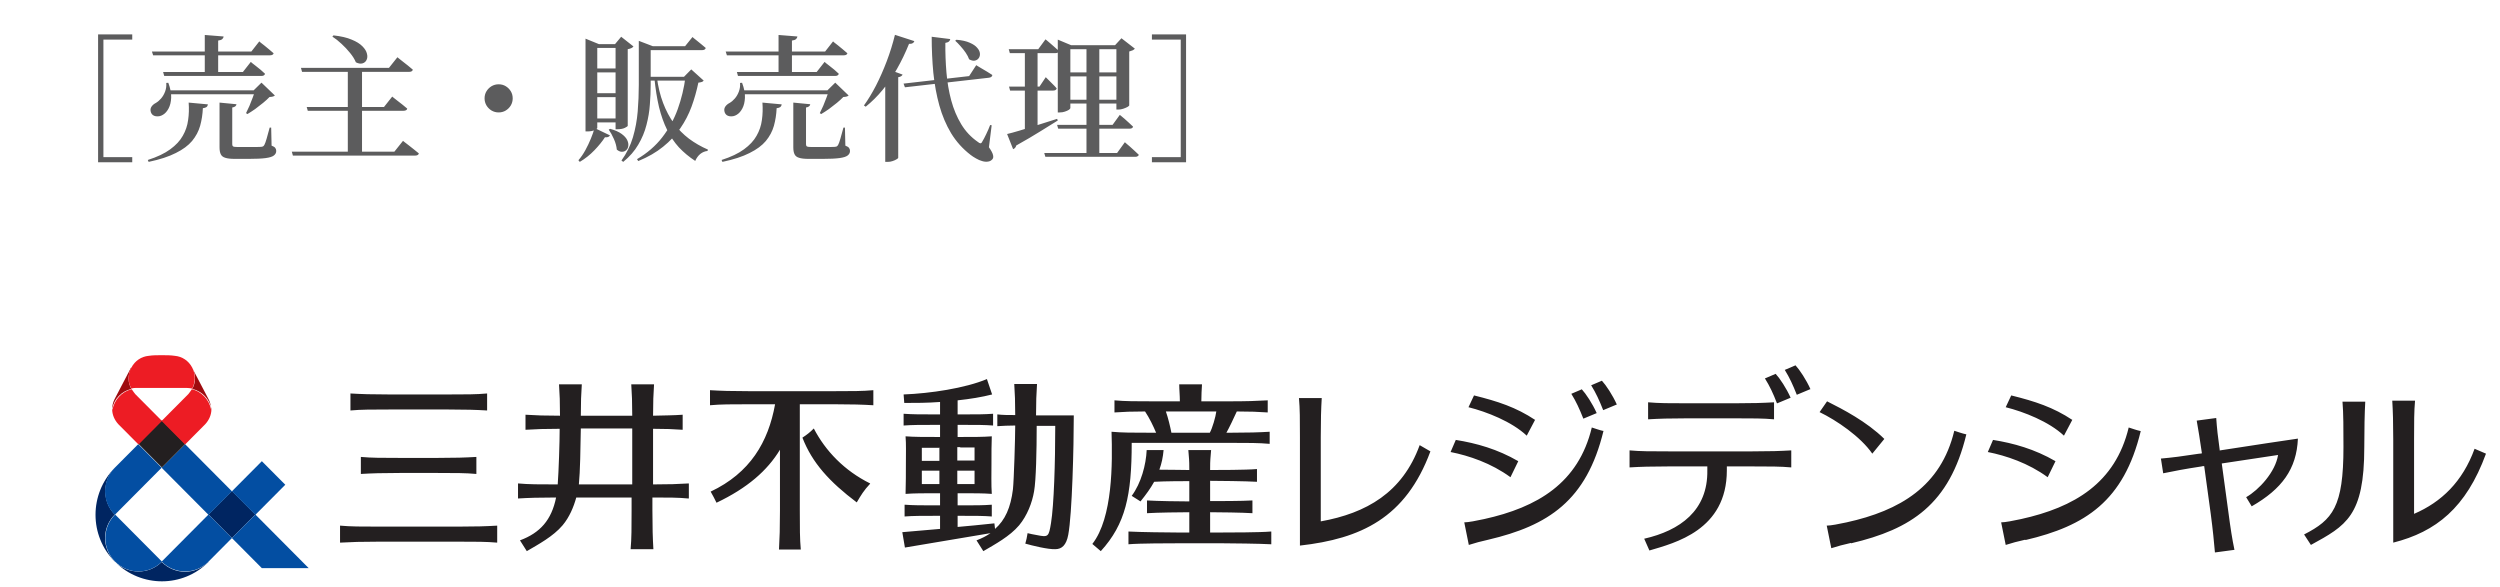
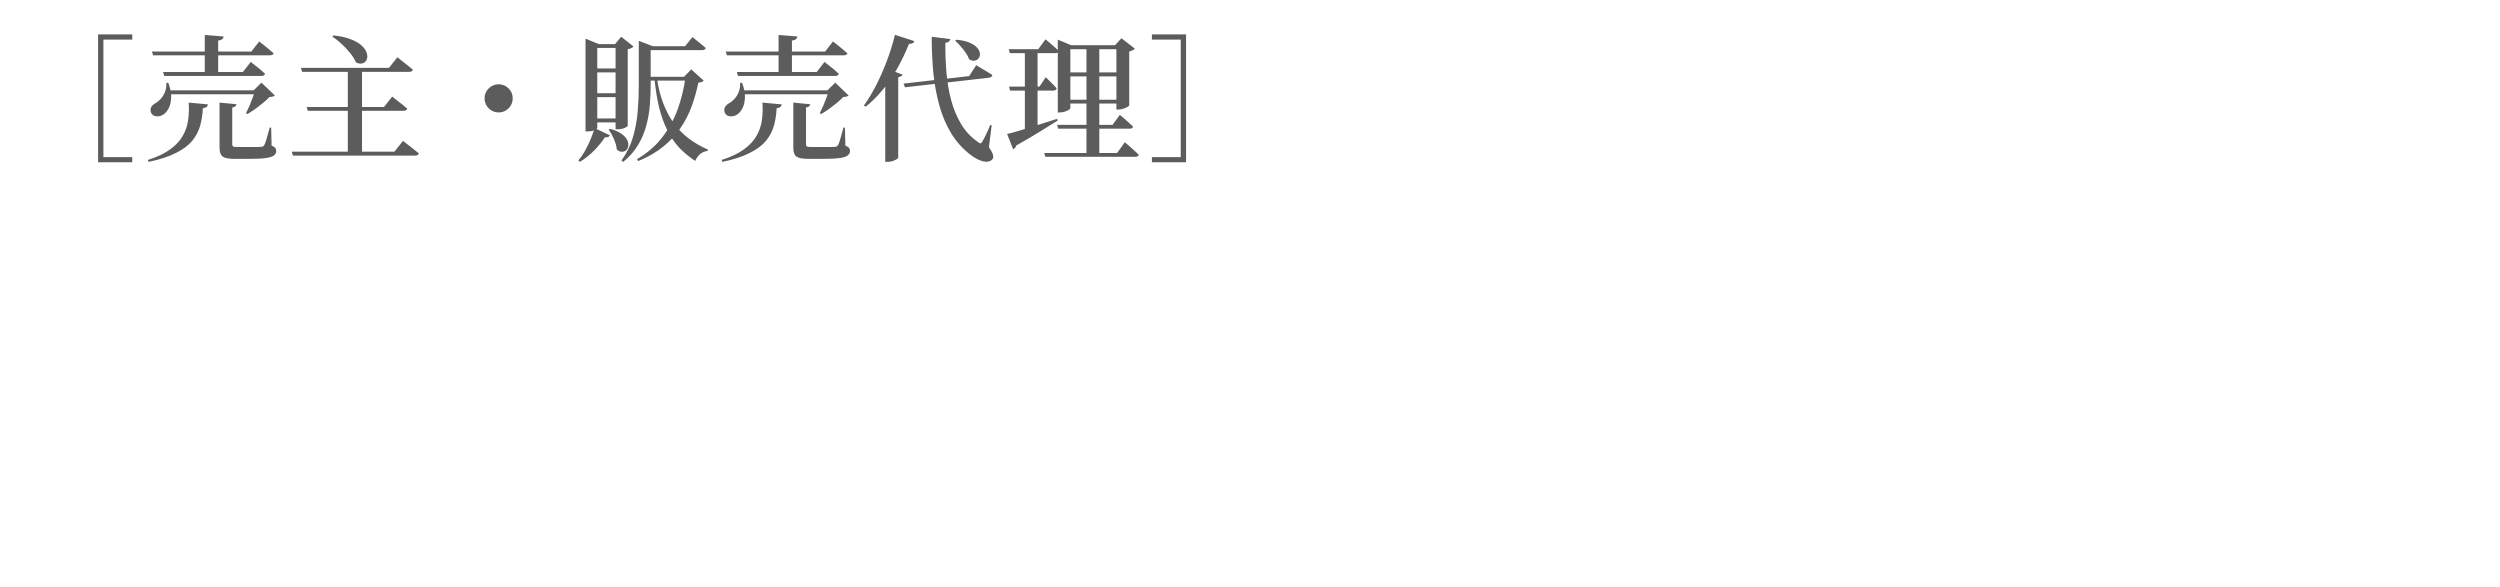
<svg xmlns="http://www.w3.org/2000/svg" width="183" height="43" viewBox="0 0 183 43" fill="none">
  <path d="M7.18 2.52H9.68V2.9H7.57V11.5H9.68V11.88H7.18V2.52ZM11.12 3.77H18.4L18.98 3.03C18.98 3.03 19.013 3.06 19.08 3.12C19.153 3.173 19.243 3.243 19.35 3.33C19.457 3.417 19.57 3.51 19.69 3.61C19.817 3.71 19.93 3.807 20.03 3.9C20.003 4 19.91 4.05 19.75 4.05H11.21L11.12 3.77ZM11.94 5.27H17.78L18.36 4.53C18.36 4.53 18.393 4.56 18.46 4.62C18.533 4.673 18.623 4.743 18.73 4.83C18.843 4.917 18.96 5.01 19.08 5.11C19.2 5.21 19.307 5.307 19.4 5.4C19.373 5.507 19.283 5.56 19.13 5.56H12.02L11.94 5.27ZM14.99 2.56L16.37 2.67C16.363 2.743 16.33 2.807 16.27 2.86C16.217 2.913 16.117 2.95 15.97 2.97V5.48H14.99V2.56ZM12.19 6.61H19.31V6.9H12.19V6.61ZM12.17 6.07L12.32 6.06C12.473 6.467 12.543 6.83 12.53 7.15C12.517 7.463 12.453 7.727 12.34 7.94C12.227 8.153 12.09 8.307 11.93 8.4C11.77 8.5 11.597 8.537 11.41 8.51C11.23 8.483 11.11 8.39 11.05 8.23C10.997 8.077 11.007 7.94 11.08 7.82C11.16 7.7 11.267 7.607 11.4 7.54C11.54 7.46 11.67 7.35 11.79 7.21C11.917 7.063 12.017 6.89 12.09 6.69C12.163 6.49 12.19 6.283 12.17 6.07ZM18.69 6.61H18.57L19.14 6.05L20.12 6.99C20.053 7.057 19.923 7.093 19.73 7.1C19.603 7.233 19.447 7.377 19.26 7.53C19.073 7.683 18.88 7.833 18.68 7.98C18.48 8.12 18.29 8.243 18.11 8.35L18.01 8.28C18.09 8.127 18.173 7.95 18.26 7.75C18.347 7.543 18.427 7.34 18.5 7.14C18.58 6.933 18.643 6.757 18.69 6.61ZM13.81 7.51L15.22 7.64C15.207 7.727 15.17 7.793 15.11 7.84C15.05 7.88 14.963 7.907 14.85 7.92C14.83 8.373 14.763 8.803 14.65 9.21C14.537 9.61 14.34 9.98 14.06 10.32C13.78 10.653 13.383 10.947 12.87 11.2C12.363 11.46 11.7 11.677 10.88 11.85L10.82 11.71C11.507 11.49 12.053 11.23 12.46 10.93C12.873 10.63 13.18 10.3 13.38 9.94C13.587 9.58 13.717 9.197 13.77 8.79C13.83 8.383 13.843 7.957 13.81 7.51ZM16.07 7.51L17.31 7.63C17.297 7.757 17.193 7.837 17 7.87V10.56C17 10.633 17.02 10.687 17.06 10.72C17.107 10.747 17.213 10.76 17.38 10.76H18.3C18.487 10.76 18.653 10.76 18.8 10.76C18.947 10.76 19.053 10.757 19.12 10.75C19.18 10.743 19.223 10.733 19.25 10.72C19.283 10.7 19.317 10.663 19.35 10.61C19.397 10.53 19.453 10.373 19.52 10.14C19.587 9.907 19.66 9.64 19.74 9.34H19.85L19.88 10.66C20.02 10.713 20.11 10.77 20.15 10.83C20.197 10.89 20.22 10.963 20.22 11.05C20.22 11.183 20.163 11.293 20.05 11.38C19.943 11.467 19.747 11.53 19.46 11.57C19.173 11.61 18.76 11.63 18.22 11.63H17.19C16.883 11.63 16.65 11.603 16.49 11.55C16.33 11.503 16.22 11.417 16.16 11.29C16.1 11.17 16.07 11 16.07 10.78V7.51ZM22.03 4.97H28.47L29.09 4.19C29.09 4.19 29.127 4.22 29.2 4.28C29.28 4.34 29.377 4.417 29.49 4.51C29.61 4.597 29.733 4.693 29.86 4.8C29.993 4.907 30.113 5.007 30.22 5.1C30.193 5.207 30.103 5.26 29.95 5.26H22.11L22.03 4.97ZM22.45 7.83H28.11L28.71 7.07C28.71 7.07 28.747 7.1 28.82 7.16C28.893 7.213 28.987 7.287 29.1 7.38C29.22 7.467 29.34 7.56 29.46 7.66C29.587 7.76 29.703 7.857 29.81 7.95C29.803 8.003 29.773 8.043 29.72 8.07C29.667 8.097 29.603 8.11 29.53 8.11H22.53L22.45 7.83ZM21.36 11.1H28.87L29.5 10.31C29.5 10.31 29.537 10.34 29.61 10.4C29.69 10.46 29.79 10.537 29.91 10.63C30.03 10.717 30.157 10.817 30.29 10.93C30.423 11.037 30.547 11.137 30.66 11.23C30.633 11.337 30.54 11.39 30.38 11.39H21.44L21.36 11.1ZM25.46 4.97H26.5V11.22H25.46V4.97ZM24.41 2.59C24.957 2.65 25.4 2.753 25.74 2.9C26.087 3.04 26.35 3.203 26.53 3.39C26.71 3.57 26.82 3.75 26.86 3.93C26.907 4.103 26.897 4.257 26.83 4.39C26.77 4.517 26.67 4.6 26.53 4.64C26.39 4.68 26.23 4.653 26.05 4.56C25.957 4.333 25.813 4.103 25.62 3.87C25.433 3.637 25.227 3.417 25 3.21C24.773 2.997 24.55 2.82 24.33 2.68L24.41 2.59ZM36.5 8.23C36.313 8.23 36.14 8.183 35.98 8.09C35.827 7.997 35.703 7.873 35.61 7.72C35.517 7.56 35.47 7.387 35.47 7.2C35.47 7.007 35.517 6.833 35.61 6.68C35.703 6.527 35.827 6.403 35.98 6.31C36.14 6.217 36.313 6.17 36.5 6.17C36.693 6.17 36.867 6.217 37.02 6.31C37.173 6.403 37.297 6.527 37.39 6.68C37.483 6.833 37.53 7.007 37.53 7.2C37.53 7.387 37.483 7.56 37.39 7.72C37.297 7.873 37.173 7.997 37.02 8.09C36.867 8.183 36.693 8.23 36.5 8.23ZM47.08 5.62H50.51V5.9H47.08V5.62ZM47.22 3.38H50.15L50.69 2.71C50.69 2.71 50.72 2.737 50.78 2.79C50.847 2.837 50.93 2.903 51.03 2.99C51.137 3.07 51.243 3.157 51.35 3.25C51.463 3.337 51.567 3.423 51.66 3.51C51.633 3.617 51.543 3.67 51.39 3.67H47.22V3.38ZM46.76 3.38V3.28V2.99L47.78 3.38H47.63V6.21C47.63 6.67 47.61 7.15 47.57 7.65C47.537 8.143 47.453 8.643 47.32 9.15C47.193 9.65 46.993 10.13 46.72 10.59C46.453 11.05 46.087 11.47 45.62 11.85L45.49 11.75C45.87 11.223 46.15 10.657 46.33 10.05C46.51 9.437 46.627 8.807 46.68 8.16C46.733 7.507 46.76 6.86 46.76 6.22V3.38ZM50.18 5.62H50.07L50.6 5.08L51.51 5.9C51.477 5.947 51.43 5.98 51.37 6C51.31 6.02 51.227 6.037 51.12 6.05C50.993 6.657 50.827 7.243 50.62 7.81C50.413 8.37 50.14 8.897 49.8 9.39C49.467 9.883 49.047 10.333 48.54 10.74C48.04 11.147 47.433 11.497 46.72 11.79L46.63 11.65C47.377 11.21 47.99 10.68 48.47 10.06C48.957 9.433 49.337 8.743 49.61 7.99C49.883 7.23 50.073 6.44 50.18 5.62ZM48.08 5.64C48.173 6.347 48.327 6.98 48.54 7.54C48.753 8.1 49.017 8.597 49.33 9.03C49.65 9.463 50.017 9.837 50.43 10.15C50.85 10.463 51.313 10.73 51.82 10.95L51.79 11.05C51.597 11.07 51.42 11.143 51.26 11.27C51.107 11.397 50.983 11.567 50.89 11.78C50.443 11.487 50.047 11.157 49.7 10.79C49.36 10.417 49.07 9.987 48.83 9.5C48.59 9.013 48.393 8.46 48.24 7.84C48.093 7.213 47.98 6.503 47.9 5.71L48.08 5.64ZM43.52 9.37L44.65 9.91C44.623 9.957 44.583 9.993 44.53 10.02C44.477 10.047 44.393 10.057 44.28 10.05C44.087 10.35 43.83 10.667 43.51 11C43.19 11.333 42.833 11.617 42.44 11.85L42.34 11.73C42.527 11.517 42.697 11.27 42.85 10.99C43.003 10.71 43.137 10.43 43.25 10.15C43.37 9.863 43.46 9.603 43.52 9.37ZM44.66 9.43C45.02 9.53 45.3 9.653 45.5 9.8C45.7 9.947 45.837 10.097 45.91 10.25C45.983 10.403 46.01 10.547 45.99 10.68C45.977 10.807 45.927 10.91 45.84 10.99C45.753 11.07 45.647 11.11 45.52 11.11C45.4 11.11 45.277 11.057 45.15 10.95C45.13 10.71 45.06 10.453 44.94 10.18C44.82 9.907 44.693 9.677 44.56 9.49L44.66 9.43ZM42.86 3.23V2.83L43.84 3.23H45.02L45.47 2.69L46.37 3.4C46.337 3.447 46.287 3.487 46.22 3.52C46.153 3.553 46.063 3.58 45.95 3.6V9.21C45.95 9.237 45.88 9.287 45.74 9.36C45.6 9.427 45.423 9.46 45.21 9.46H45.06V3.51H43.72V9.37C43.72 9.403 43.653 9.453 43.52 9.52C43.393 9.587 43.22 9.62 43 9.62H42.86V3.23ZM43.34 5.01H45.5V5.3H43.34V5.01ZM43.34 6.82H45.5V7.11H43.34V6.82ZM43.34 8.67H45.5V8.96H43.34V8.67ZM53.12 3.77H60.4L60.98 3.03C60.98 3.03 61.013 3.06 61.08 3.12C61.153 3.173 61.243 3.243 61.35 3.33C61.457 3.417 61.57 3.51 61.69 3.61C61.817 3.71 61.93 3.807 62.03 3.9C62.003 4 61.91 4.05 61.75 4.05H53.21L53.12 3.77ZM53.94 5.27H59.78L60.36 4.53C60.36 4.53 60.393 4.56 60.46 4.62C60.533 4.673 60.623 4.743 60.73 4.83C60.843 4.917 60.96 5.01 61.08 5.11C61.2 5.21 61.307 5.307 61.4 5.4C61.373 5.507 61.283 5.56 61.13 5.56H54.02L53.94 5.27ZM56.99 2.56L58.37 2.67C58.363 2.743 58.33 2.807 58.27 2.86C58.217 2.913 58.117 2.95 57.97 2.97V5.48H56.99V2.56ZM54.19 6.61H61.31V6.9H54.19V6.61ZM54.17 6.07L54.32 6.06C54.473 6.467 54.543 6.83 54.53 7.15C54.517 7.463 54.453 7.727 54.34 7.94C54.227 8.153 54.09 8.307 53.93 8.4C53.77 8.5 53.597 8.537 53.41 8.51C53.23 8.483 53.11 8.39 53.05 8.23C52.997 8.077 53.007 7.94 53.08 7.82C53.16 7.7 53.267 7.607 53.4 7.54C53.54 7.46 53.67 7.35 53.79 7.21C53.917 7.063 54.017 6.89 54.09 6.69C54.163 6.49 54.19 6.283 54.17 6.07ZM60.69 6.61H60.57L61.14 6.05L62.12 6.99C62.053 7.057 61.923 7.093 61.73 7.1C61.603 7.233 61.447 7.377 61.26 7.53C61.073 7.683 60.88 7.833 60.68 7.98C60.48 8.12 60.29 8.243 60.11 8.35L60.01 8.28C60.09 8.127 60.173 7.95 60.26 7.75C60.347 7.543 60.427 7.34 60.5 7.14C60.58 6.933 60.643 6.757 60.69 6.61ZM55.81 7.51L57.22 7.64C57.207 7.727 57.17 7.793 57.11 7.84C57.05 7.88 56.963 7.907 56.85 7.92C56.83 8.373 56.763 8.803 56.65 9.21C56.537 9.61 56.34 9.98 56.06 10.32C55.78 10.653 55.383 10.947 54.87 11.2C54.363 11.46 53.7 11.677 52.88 11.85L52.82 11.71C53.507 11.49 54.053 11.23 54.46 10.93C54.873 10.63 55.18 10.3 55.38 9.94C55.587 9.58 55.717 9.197 55.77 8.79C55.83 8.383 55.843 7.957 55.81 7.51ZM58.07 7.51L59.31 7.63C59.297 7.757 59.193 7.837 59 7.87V10.56C59 10.633 59.02 10.687 59.06 10.72C59.107 10.747 59.213 10.76 59.38 10.76H60.3C60.487 10.76 60.653 10.76 60.8 10.76C60.947 10.76 61.053 10.757 61.12 10.75C61.18 10.743 61.223 10.733 61.25 10.72C61.283 10.7 61.317 10.663 61.35 10.61C61.397 10.53 61.453 10.373 61.52 10.14C61.587 9.907 61.66 9.64 61.74 9.34H61.85L61.88 10.66C62.02 10.713 62.11 10.77 62.15 10.83C62.197 10.89 62.22 10.963 62.22 11.05C62.22 11.183 62.163 11.293 62.05 11.38C61.943 11.467 61.747 11.53 61.46 11.57C61.173 11.61 60.76 11.63 60.22 11.63H59.19C58.883 11.63 58.65 11.603 58.49 11.55C58.33 11.503 58.22 11.417 58.16 11.29C58.1 11.17 58.07 11 58.07 10.78V7.51ZM70.01 2.91C70.417 2.943 70.743 3.017 70.99 3.13C71.237 3.237 71.417 3.36 71.53 3.5C71.65 3.633 71.717 3.77 71.73 3.91C71.743 4.043 71.713 4.16 71.64 4.26C71.573 4.353 71.477 4.413 71.35 4.44C71.23 4.46 71.093 4.427 70.94 4.34C70.887 4.187 70.803 4.027 70.69 3.86C70.577 3.693 70.45 3.533 70.31 3.38C70.177 3.227 70.047 3.093 69.92 2.98L70.01 2.91ZM66.14 6.12L70.94 5.57L71.46 4.77C71.46 4.77 71.497 4.793 71.57 4.84C71.65 4.88 71.75 4.94 71.87 5.02C71.997 5.093 72.127 5.17 72.26 5.25C72.4 5.33 72.527 5.41 72.64 5.49C72.627 5.603 72.543 5.67 72.39 5.69L66.24 6.39L66.14 6.12ZM68.2 2.69L69.56 2.86C69.553 2.92 69.523 2.977 69.47 3.03C69.417 3.083 69.327 3.12 69.2 3.14C69.193 3.873 69.22 4.597 69.28 5.31C69.34 6.023 69.457 6.703 69.63 7.35C69.803 7.99 70.047 8.57 70.36 9.09C70.673 9.61 71.08 10.043 71.58 10.39C71.66 10.457 71.723 10.49 71.77 10.49C71.823 10.49 71.87 10.443 71.91 10.35C71.99 10.223 72.083 10.047 72.19 9.82C72.303 9.587 72.4 9.363 72.48 9.15L72.59 9.17L72.39 10.78C72.563 11.027 72.663 11.217 72.69 11.35C72.723 11.483 72.707 11.587 72.64 11.66C72.553 11.76 72.443 11.817 72.31 11.83C72.183 11.85 72.043 11.837 71.89 11.79C71.743 11.75 71.597 11.687 71.45 11.6C71.303 11.52 71.17 11.433 71.05 11.34C70.47 10.893 69.993 10.363 69.62 9.75C69.253 9.137 68.967 8.46 68.76 7.72C68.553 6.973 68.407 6.177 68.32 5.33C68.24 4.483 68.2 3.603 68.2 2.69ZM64.8 5.65L65.19 5.14L66.07 5.46C66.05 5.507 66.013 5.547 65.96 5.58C65.913 5.613 65.843 5.637 65.75 5.65V11.55C65.75 11.577 65.71 11.613 65.63 11.66C65.557 11.707 65.46 11.75 65.34 11.79C65.227 11.83 65.107 11.85 64.98 11.85H64.8V5.65ZM65.51 2.55L66.93 3.01C66.917 3.07 66.877 3.12 66.81 3.16C66.743 3.2 66.653 3.217 66.54 3.21C66.28 3.857 65.987 4.467 65.66 5.04C65.34 5.607 64.987 6.123 64.6 6.59C64.22 7.05 63.81 7.457 63.37 7.81L63.24 7.72C63.54 7.307 63.833 6.823 64.12 6.27C64.407 5.71 64.67 5.113 64.91 4.48C65.15 3.847 65.35 3.203 65.51 2.55ZM77.38 9.14H81.44L81.97 8.41C81.97 8.41 82.003 8.437 82.07 8.49C82.137 8.543 82.22 8.613 82.32 8.7C82.42 8.787 82.523 8.88 82.63 8.98C82.743 9.08 82.847 9.177 82.94 9.27C82.92 9.37 82.83 9.42 82.67 9.42H77.46L77.38 9.14ZM76.44 11.2H81.77L82.34 10.41C82.34 10.41 82.373 10.44 82.44 10.5C82.513 10.56 82.603 10.637 82.71 10.73C82.817 10.823 82.927 10.923 83.04 11.03C83.16 11.137 83.267 11.237 83.36 11.33C83.353 11.377 83.323 11.413 83.27 11.44C83.223 11.467 83.167 11.48 83.1 11.48H76.52L76.44 11.2ZM78.02 5.3H82.17V5.59H78.02V5.3ZM78.02 7.3H82.17V7.58H78.02V7.3ZM79.53 3.31H80.47V11.38H79.53V3.31ZM81.72 3.31H81.62L82.09 2.8L83.07 3.56C83.043 3.6 82.993 3.64 82.92 3.68C82.847 3.713 82.76 3.743 82.66 3.77V7.71C82.66 7.737 82.617 7.777 82.53 7.83C82.443 7.877 82.34 7.92 82.22 7.96C82.1 8 81.983 8.02 81.87 8.02H81.72V3.31ZM77.43 3.31V2.9L78.41 3.31H82.18V3.6H78.35V7.91C78.35 7.943 78.313 7.987 78.24 8.04C78.167 8.087 78.07 8.13 77.95 8.17C77.837 8.21 77.71 8.23 77.57 8.23H77.43V3.31ZM73.84 3.6H76L76.53 2.88C76.53 2.88 76.563 2.907 76.63 2.96C76.703 3.013 76.79 3.087 76.89 3.18C76.99 3.267 77.097 3.36 77.21 3.46C77.323 3.553 77.423 3.643 77.51 3.73C77.49 3.837 77.403 3.89 77.25 3.89H73.92L73.84 3.6ZM73.86 6.34H76.09L76.55 5.65C76.55 5.65 76.597 5.697 76.69 5.79C76.783 5.883 76.893 5.993 77.02 6.12C77.147 6.24 77.257 6.357 77.35 6.47C77.323 6.577 77.237 6.63 77.09 6.63H73.94L73.86 6.34ZM73.72 9.81C73.927 9.763 74.22 9.683 74.6 9.57C74.98 9.457 75.413 9.323 75.9 9.17C76.387 9.017 76.88 8.86 77.38 8.7L77.43 8.82C77.09 9.033 76.667 9.297 76.16 9.61C75.66 9.923 75.07 10.27 74.39 10.65C74.357 10.783 74.28 10.873 74.16 10.92L73.72 9.81ZM75.02 3.6H75.95V9.46L75.02 9.78V3.6ZM84.32 11.88V11.5H86.43V2.9H84.32V2.52H86.82V11.88H84.32Z" fill="#5C5C5D" />
  <g clip-path="url(#clip0_1326_40135)">
    <g clip-path="url(#clip1_1326_40135)">
      <path d="M25.653 30.047V28.802C26.463 28.85 27.225 28.874 28.487 28.874H32.822C34.085 28.874 34.871 28.874 35.657 28.802V30.047C34.847 29.999 34.085 29.975 32.822 29.975H28.487C27.225 29.975 26.439 29.975 25.653 30.047ZM27.725 39.65H33.561C34.823 39.65 35.609 39.65 36.395 39.721V38.476C35.585 38.524 34.823 38.548 33.561 38.548H27.725C26.463 38.548 25.677 38.548 24.891 38.476V39.721C25.701 39.674 26.463 39.65 27.725 39.65ZM29.249 34.621H32.036C33.299 34.621 34.085 34.621 34.871 34.693V33.447C34.061 33.495 33.299 33.519 32.036 33.519H29.249C27.987 33.519 27.201 33.519 26.415 33.447V34.693C27.225 34.645 27.987 34.621 29.249 34.621ZM50.424 36.489V35.387C49.662 35.435 48.923 35.459 47.804 35.459V31.388C48.685 31.388 49.328 31.412 49.971 31.46V30.358C49.328 30.406 48.685 30.406 47.804 30.43C47.804 29.472 47.828 28.826 47.876 28.131H46.208C46.256 28.826 46.28 29.472 46.28 30.43H42.516C42.516 29.472 42.54 28.802 42.588 28.131H40.92C40.968 28.826 40.992 29.472 40.992 30.43C39.92 30.43 39.206 30.406 38.467 30.358V31.46C39.206 31.412 39.896 31.388 40.968 31.388C40.968 32.346 40.897 34.501 40.825 35.459H40.754C39.491 35.459 38.705 35.459 37.919 35.387V36.489C38.705 36.441 39.468 36.417 40.706 36.417C40.373 38.069 39.539 39.003 38.062 39.554L38.562 40.344C39.42 39.841 40.492 39.267 41.182 38.452C41.683 37.854 41.992 37.111 42.183 36.417H46.232V37.351C46.232 38.62 46.232 39.41 46.161 40.2H47.828C47.78 39.386 47.756 38.62 47.756 37.351V36.417C48.9 36.417 49.638 36.417 50.376 36.489H50.424ZM42.373 35.459C42.469 34.501 42.492 32.825 42.516 31.364H46.28V35.459H42.397H42.373ZM63.691 35.411C63.238 35.89 63.024 36.249 62.714 36.776C60.714 35.267 59.451 33.879 58.737 32.035C59.07 31.819 59.285 31.651 59.57 31.364C60.428 33.016 61.809 34.453 63.691 35.387V35.411ZM63.929 28.562V29.664C63.119 29.616 62.357 29.592 61.095 29.592H58.546C58.546 29.999 58.546 30.454 58.546 31.005V37.375C58.546 38.644 58.546 39.434 58.618 40.224H57.022C57.069 39.41 57.093 38.644 57.093 37.375V32.921C56.164 34.453 54.711 35.722 52.449 36.8C52.306 36.513 52.187 36.273 52.02 35.986C54.902 34.621 56.236 32.37 56.736 29.592H54.807C53.544 29.592 52.758 29.592 51.972 29.664V28.562C52.782 28.61 53.544 28.634 54.807 28.634H61.095C62.357 28.634 63.143 28.634 63.929 28.562ZM75.838 30.406C75.838 29.448 75.862 28.802 75.91 28.107H74.243C74.29 28.778 74.314 29.448 74.314 30.382C73.814 30.382 73.409 30.382 73.004 30.334V31.196C73.409 31.172 73.814 31.148 74.314 31.148C74.314 32.059 74.219 35.148 74.147 35.818C73.981 37.159 73.576 38.069 72.837 38.716L72.79 38.309C71.718 38.428 70.884 38.5 70.098 38.572V37.758H70.432C71.432 37.758 71.98 37.758 72.599 37.806V36.944C71.956 36.992 71.432 36.992 70.432 36.992H70.098V36.105H70.312C71.313 36.105 71.98 36.105 72.599 36.153C72.552 35.555 72.575 34.453 72.575 34.046C72.575 33.088 72.575 32.561 72.599 31.939C71.956 31.987 71.313 31.987 70.312 31.987H70.098V31.101H70.527C71.527 31.101 72.075 31.101 72.694 31.148V30.287C72.051 30.334 71.527 30.334 70.527 30.334H70.098V29.305C71.003 29.209 71.885 29.065 72.623 28.874L72.242 27.748C70.646 28.419 68.074 28.802 66.144 28.874L66.192 29.496C67.002 29.496 67.883 29.496 68.812 29.424V30.334H68.407C67.407 30.334 66.787 30.334 66.144 30.287V31.148C66.787 31.101 67.383 31.101 68.407 31.101H68.812V31.987H68.621C67.621 31.987 66.93 31.987 66.287 31.939C66.335 32.538 66.311 33.088 66.311 34.046C66.311 34.453 66.311 35.531 66.287 36.153C66.93 36.105 67.621 36.105 68.621 36.105H68.812V36.992H68.478C67.478 36.992 66.859 36.992 66.216 36.944V37.806C66.859 37.758 67.454 37.758 68.478 37.758H68.812V38.716C68.026 38.788 67.168 38.859 66.049 38.955L66.24 40.081C68.764 39.65 70.074 39.434 72.504 39.027C72.194 39.243 71.861 39.41 71.48 39.554L71.98 40.344C72.837 39.841 73.909 39.267 74.6 38.452C75.195 37.734 75.553 36.8 75.695 35.962C75.838 35.172 75.886 32.968 75.886 31.172H77.244C77.244 33.879 77.148 36.968 76.934 38.285C76.767 39.291 76.743 39.338 75.91 39.171C75.648 39.123 75.386 39.075 75.219 39.027C75.171 39.338 75.124 39.554 75.052 39.793C75.553 39.937 76.72 40.224 77.244 40.2C77.72 40.2 78.053 39.913 78.196 39.147C78.482 37.638 78.601 32.657 78.601 30.406H75.91H75.838ZM70.074 35.435V34.453H70.289C70.694 34.453 71.027 34.453 71.337 34.453C71.337 34.86 71.337 35.196 71.337 35.435C71.027 35.435 70.694 35.435 70.289 35.435H70.074ZM70.289 32.753C70.67 32.753 71.027 32.753 71.337 32.753C71.337 33.016 71.337 33.352 71.337 33.711C71.027 33.711 70.694 33.711 70.289 33.711H70.074V32.729H70.289V32.753ZM68.764 32.753V33.735H68.574C68.169 33.735 67.812 33.735 67.478 33.735C67.478 33.376 67.478 33.016 67.478 32.777C67.812 32.777 68.169 32.777 68.55 32.777H68.74L68.764 32.753ZM68.55 35.435C68.145 35.435 67.788 35.435 67.478 35.435C67.478 35.219 67.478 34.86 67.478 34.453C67.812 34.453 68.169 34.453 68.574 34.453H68.764V35.435H68.574H68.55ZM93.059 38.907V39.841C92.249 39.793 90.01 39.769 89.558 39.769H86.104C85.675 39.769 83.413 39.769 82.603 39.841V38.907C83.413 38.955 85.652 38.979 86.104 38.979H87.057V37.495C86.438 37.495 84.699 37.518 83.96 37.566V36.632C84.699 36.68 86.438 36.704 87.057 36.704V35.219C86.652 35.219 85.366 35.219 84.484 35.267C84.222 35.746 83.889 36.201 83.484 36.704L82.841 36.297C83.532 35.363 83.889 34.022 83.937 32.945H85.175C85.128 33.471 85.032 33.926 84.866 34.381C85.699 34.381 86.7 34.405 87.057 34.405C87.057 33.495 87.033 33.687 86.986 32.945H88.653C88.605 33.687 88.581 33.495 88.581 34.405C89.105 34.405 91.225 34.405 92.011 34.334V35.267C91.225 35.219 89.105 35.196 88.581 35.196V36.68C89.201 36.68 90.939 36.68 91.678 36.632V37.566C90.939 37.518 89.201 37.495 88.581 37.495V38.979H89.534C89.963 38.979 92.225 38.979 93.035 38.907H93.059ZM84.127 32.418H90.106C91.368 32.418 92.154 32.418 92.94 32.49V31.604C92.13 31.651 91.368 31.675 90.106 31.675H89.772C89.915 31.436 90.368 30.502 90.534 30.119C91.463 30.119 92.13 30.143 92.797 30.191V29.305C91.987 29.352 91.225 29.377 89.963 29.377H87.938C87.938 28.922 87.962 28.538 87.986 28.131H86.319C86.319 28.538 86.366 28.922 86.366 29.377H84.413C83.151 29.377 82.365 29.377 81.579 29.305V30.191C82.246 30.143 82.889 30.119 83.818 30.119C84.151 30.622 84.413 31.172 84.627 31.675H84.151C82.889 31.675 82.174 31.675 81.364 31.604C81.436 33.879 81.46 37.902 79.959 39.817L80.578 40.344C82.388 38.357 82.841 36.273 82.841 32.418C83.222 32.418 83.651 32.418 84.151 32.418H84.127ZM85.342 30.119H89.034C88.986 30.502 88.748 31.34 88.558 31.675H85.747C85.652 31.196 85.509 30.598 85.342 30.119ZM135.48 39.745C134.861 39.889 134.575 39.961 134.051 40.129L133.717 38.476C134.003 38.476 134.623 38.357 135.17 38.237C139.077 37.375 142.078 35.603 143.054 31.532C143.364 31.628 143.602 31.723 143.936 31.795C142.697 36.92 139.886 38.74 135.504 39.769L135.48 39.745ZM137.052 33.208L137.933 32.13C136.647 30.861 134.884 29.951 133.741 29.377L133.193 30.167C134.432 30.765 136.195 31.963 137.052 33.208ZM117.378 31.532C116.139 36.656 113.329 38.476 108.946 39.506C108.327 39.65 108.041 39.721 107.517 39.889L107.184 38.237C107.469 38.237 108.089 38.117 108.636 37.997C112.543 37.135 115.544 35.363 116.52 31.292C116.83 31.388 117.068 31.484 117.402 31.556L117.378 31.532ZM112.376 30.741C110.971 29.808 109.637 29.377 107.898 28.945L107.493 29.808C108.827 30.143 110.661 30.861 111.757 31.891L112.376 30.718V30.741ZM106.183 33.088C107.517 33.352 109.161 33.902 110.566 34.932L111.137 33.759C109.613 32.873 108.065 32.442 106.564 32.202L106.183 33.088ZM115.806 28.49L115.02 28.826C115.377 29.4 115.615 29.927 115.901 30.646L116.878 30.239C116.568 29.544 116.092 28.826 115.782 28.49H115.806ZM118.354 29.616C118.045 28.922 117.568 28.203 117.259 27.868L116.473 28.203C116.83 28.778 117.068 29.305 117.354 30.023L118.331 29.616H118.354ZM104.706 33.04C102.896 37.925 99.609 39.434 95.155 39.937V31.987C95.155 30.718 95.155 29.927 95.084 29.137H96.751C96.703 29.951 96.68 30.718 96.68 31.987V38.165C100.014 37.566 102.658 36.058 103.92 32.585L104.706 33.04ZM130.073 29.52C129.787 28.778 129.549 28.275 129.192 27.7L129.978 27.365C130.288 27.7 130.764 28.419 131.074 29.113L130.097 29.52H130.073ZM132.526 28.49C132.217 27.796 131.74 27.078 131.431 26.742L130.645 27.078C131.002 27.652 131.24 28.179 131.526 28.898L132.503 28.49H132.526ZM126.429 34.142H128.287C129.549 34.142 130.335 34.142 131.121 34.214V32.968C130.311 33.016 129.549 33.04 128.287 33.04H122.118C120.855 33.04 120.069 33.04 119.283 32.968V34.214C120.093 34.166 120.855 34.142 122.118 34.142H124.976V34.429C125.024 37.375 122.975 38.836 120.355 39.434L120.736 40.296C122.594 39.745 126.405 38.812 126.405 34.429V34.142H126.429ZM120.641 30.694C121.451 30.646 122.213 30.622 123.475 30.622H127.024C128.287 30.622 129.073 30.622 129.859 30.694V29.448C129.049 29.496 128.287 29.52 127.024 29.52H123.475C122.213 29.52 121.427 29.52 120.641 29.448V30.694ZM148.247 39.506C147.627 39.65 147.342 39.721 146.818 39.889L146.484 38.237C146.77 38.237 147.389 38.117 147.937 37.997C151.843 37.135 154.844 35.363 155.821 31.292C156.131 31.388 156.369 31.484 156.702 31.556C155.464 36.68 152.653 38.5 148.271 39.53L148.247 39.506ZM151.7 30.741C150.295 29.808 148.961 29.377 147.222 28.945L146.818 29.808C148.151 30.143 149.985 30.861 151.081 31.891L151.7 30.718V30.741ZM145.508 33.088C146.841 33.352 148.485 33.902 149.89 34.932L150.462 33.759C148.937 32.873 147.389 32.442 145.889 32.202L145.508 33.088ZM171.47 29.4H173.137C173.089 30.215 173.066 31.46 173.066 32.729C173.066 37.782 171.732 38.476 169.159 39.889L168.659 39.123C170.755 38.045 171.541 37.111 171.541 32.729C171.541 31.46 171.541 30.215 171.47 29.4ZM181.14 32.849C180.259 35.267 178.711 36.752 176.71 37.614V32.178C176.71 30.909 176.71 30.119 176.781 29.329H175.114C175.162 30.143 175.185 30.909 175.185 32.178V39.721C178.306 38.931 180.521 37.183 181.974 33.208L181.14 32.849ZM162.514 32.968C164.515 32.657 167.826 32.154 168.207 32.106C168.111 34.334 167.039 35.794 164.824 37.063L164.419 36.393C165.348 35.866 166.563 34.549 166.754 33.304C165.777 33.447 163.943 33.735 162.633 33.926L163.109 37.423C163.276 38.692 163.395 39.458 163.562 40.248L162.133 40.44C162.061 39.626 161.99 38.859 161.823 37.59L161.347 34.118C161.347 34.118 161.204 34.118 161.156 34.142C159.894 34.334 159.156 34.477 158.346 34.645L158.179 33.567C158.989 33.495 159.751 33.4 160.99 33.208C161.037 33.208 161.085 33.208 161.18 33.184C161.037 32.154 160.918 31.484 160.799 30.789L162.228 30.598C162.276 31.316 162.347 31.987 162.49 32.992L162.514 32.968Z" fill="#231F20" />
      <path d="M15.263 41.135C13.382 43.026 10.333 43.026 8.427 41.135C9.38 42.068 10.904 42.068 11.833 41.135C12.786 42.092 14.31 42.092 15.239 41.135H15.263ZM8.403 41.111C6.522 39.219 6.522 36.154 8.403 34.238C7.475 35.196 7.475 36.728 8.403 37.662C7.451 38.62 7.451 40.153 8.403 41.087V41.111ZM15.263 37.662L16.978 35.938L18.693 37.662L16.978 39.386L15.263 37.662Z" fill="#002561" />
      <path d="M10.117 32.514L11.832 34.238L8.402 37.686C7.449 36.728 7.449 35.196 8.402 34.238L10.117 32.514ZM8.426 41.111C9.379 42.068 10.903 42.068 11.856 41.111L8.426 37.662C7.473 38.62 7.473 40.153 8.426 41.111ZM11.832 41.111C12.785 42.068 14.309 42.068 15.262 41.111L16.977 39.386L15.262 37.662L11.832 41.111ZM18.692 37.662L16.977 39.386L19.168 41.589H22.598L18.692 37.662ZM13.547 32.514L11.832 34.238L15.262 37.686L16.977 35.962L13.547 32.514ZM20.883 35.483L19.168 33.759L16.977 35.962L18.692 37.686L20.883 35.483Z" fill="#034EA2" />
      <path d="M11.851 30.764L10.133 32.492L11.851 34.219L13.569 32.492L11.851 30.764Z" fill="#231F20" />
      <path d="M15.476 29.951C15.357 29.209 14.785 28.634 14.07 28.467C14.332 28.012 14.356 27.437 14.07 26.934L15.285 29.257C15.404 29.496 15.452 29.736 15.452 29.975L15.476 29.951ZM9.592 26.91L8.378 29.233C8.259 29.472 8.211 29.712 8.211 29.951C8.33 29.209 8.902 28.634 9.616 28.467C9.354 28.012 9.33 27.437 9.616 26.934L9.592 26.91Z" fill="#9E0B0F" />
      <path d="M15.476 29.951C15.476 30.358 15.309 30.741 15.023 31.053L13.546 32.538L11.831 30.813L13.784 28.85C13.784 28.85 13.975 28.61 14.046 28.491C14.761 28.658 15.309 29.257 15.452 29.975L15.476 29.951ZM8.211 29.951C8.211 30.358 8.378 30.741 8.663 31.053L10.14 32.538L11.855 30.813L9.902 28.85C9.902 28.85 9.711 28.61 9.64 28.491C8.925 28.658 8.378 29.257 8.235 29.975L8.211 29.951ZM11.831 26C12.165 26 12.498 26 12.808 26.048C13.332 26.096 13.808 26.407 14.07 26.91C14.332 27.413 14.309 27.988 14.07 28.443C13.927 28.419 13.784 28.395 13.642 28.395H10.045C9.902 28.395 9.759 28.395 9.616 28.443C9.354 27.988 9.33 27.413 9.616 26.91C9.878 26.407 10.355 26.096 10.879 26.048C11.188 26 11.498 26 11.831 26Z" fill="#ED1C24" />
    </g>
  </g>
  <defs>
    <clipPath id="clip0_1326_40135">
-       <rect width="176" height="16.547" fill="white" transform="translate(7 26)" />
-     </clipPath>
+       </clipPath>
    <clipPath id="clip1_1326_40135">
      <rect width="174.971" height="16.547" fill="white" transform="translate(7 26)" />
    </clipPath>
  </defs>
</svg>